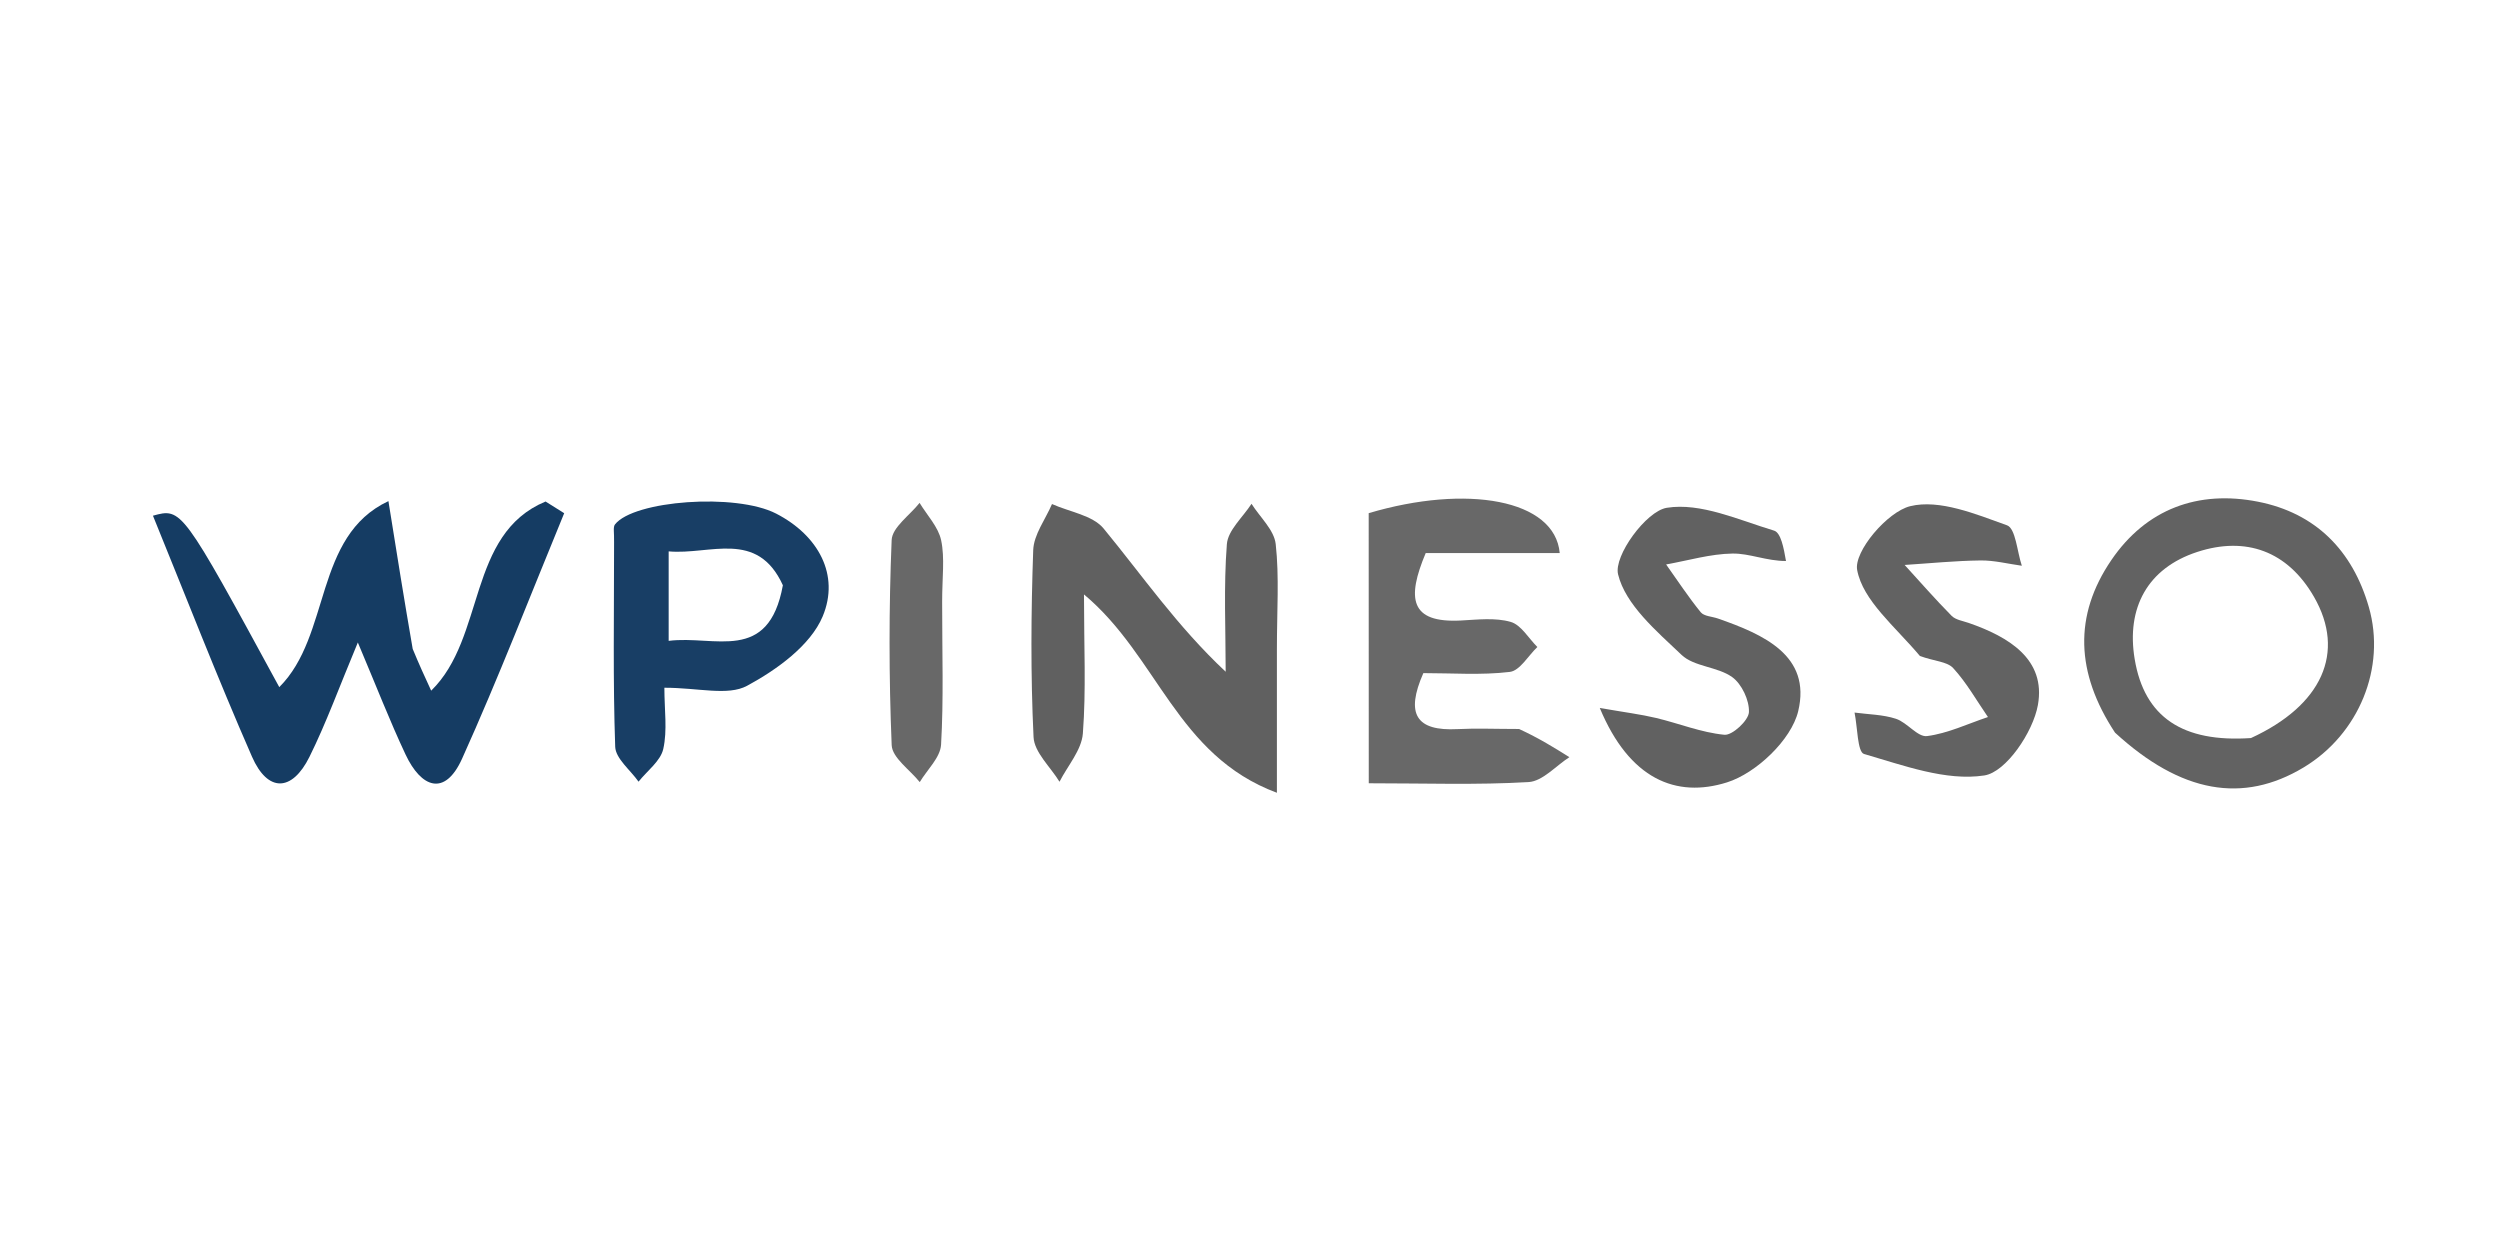
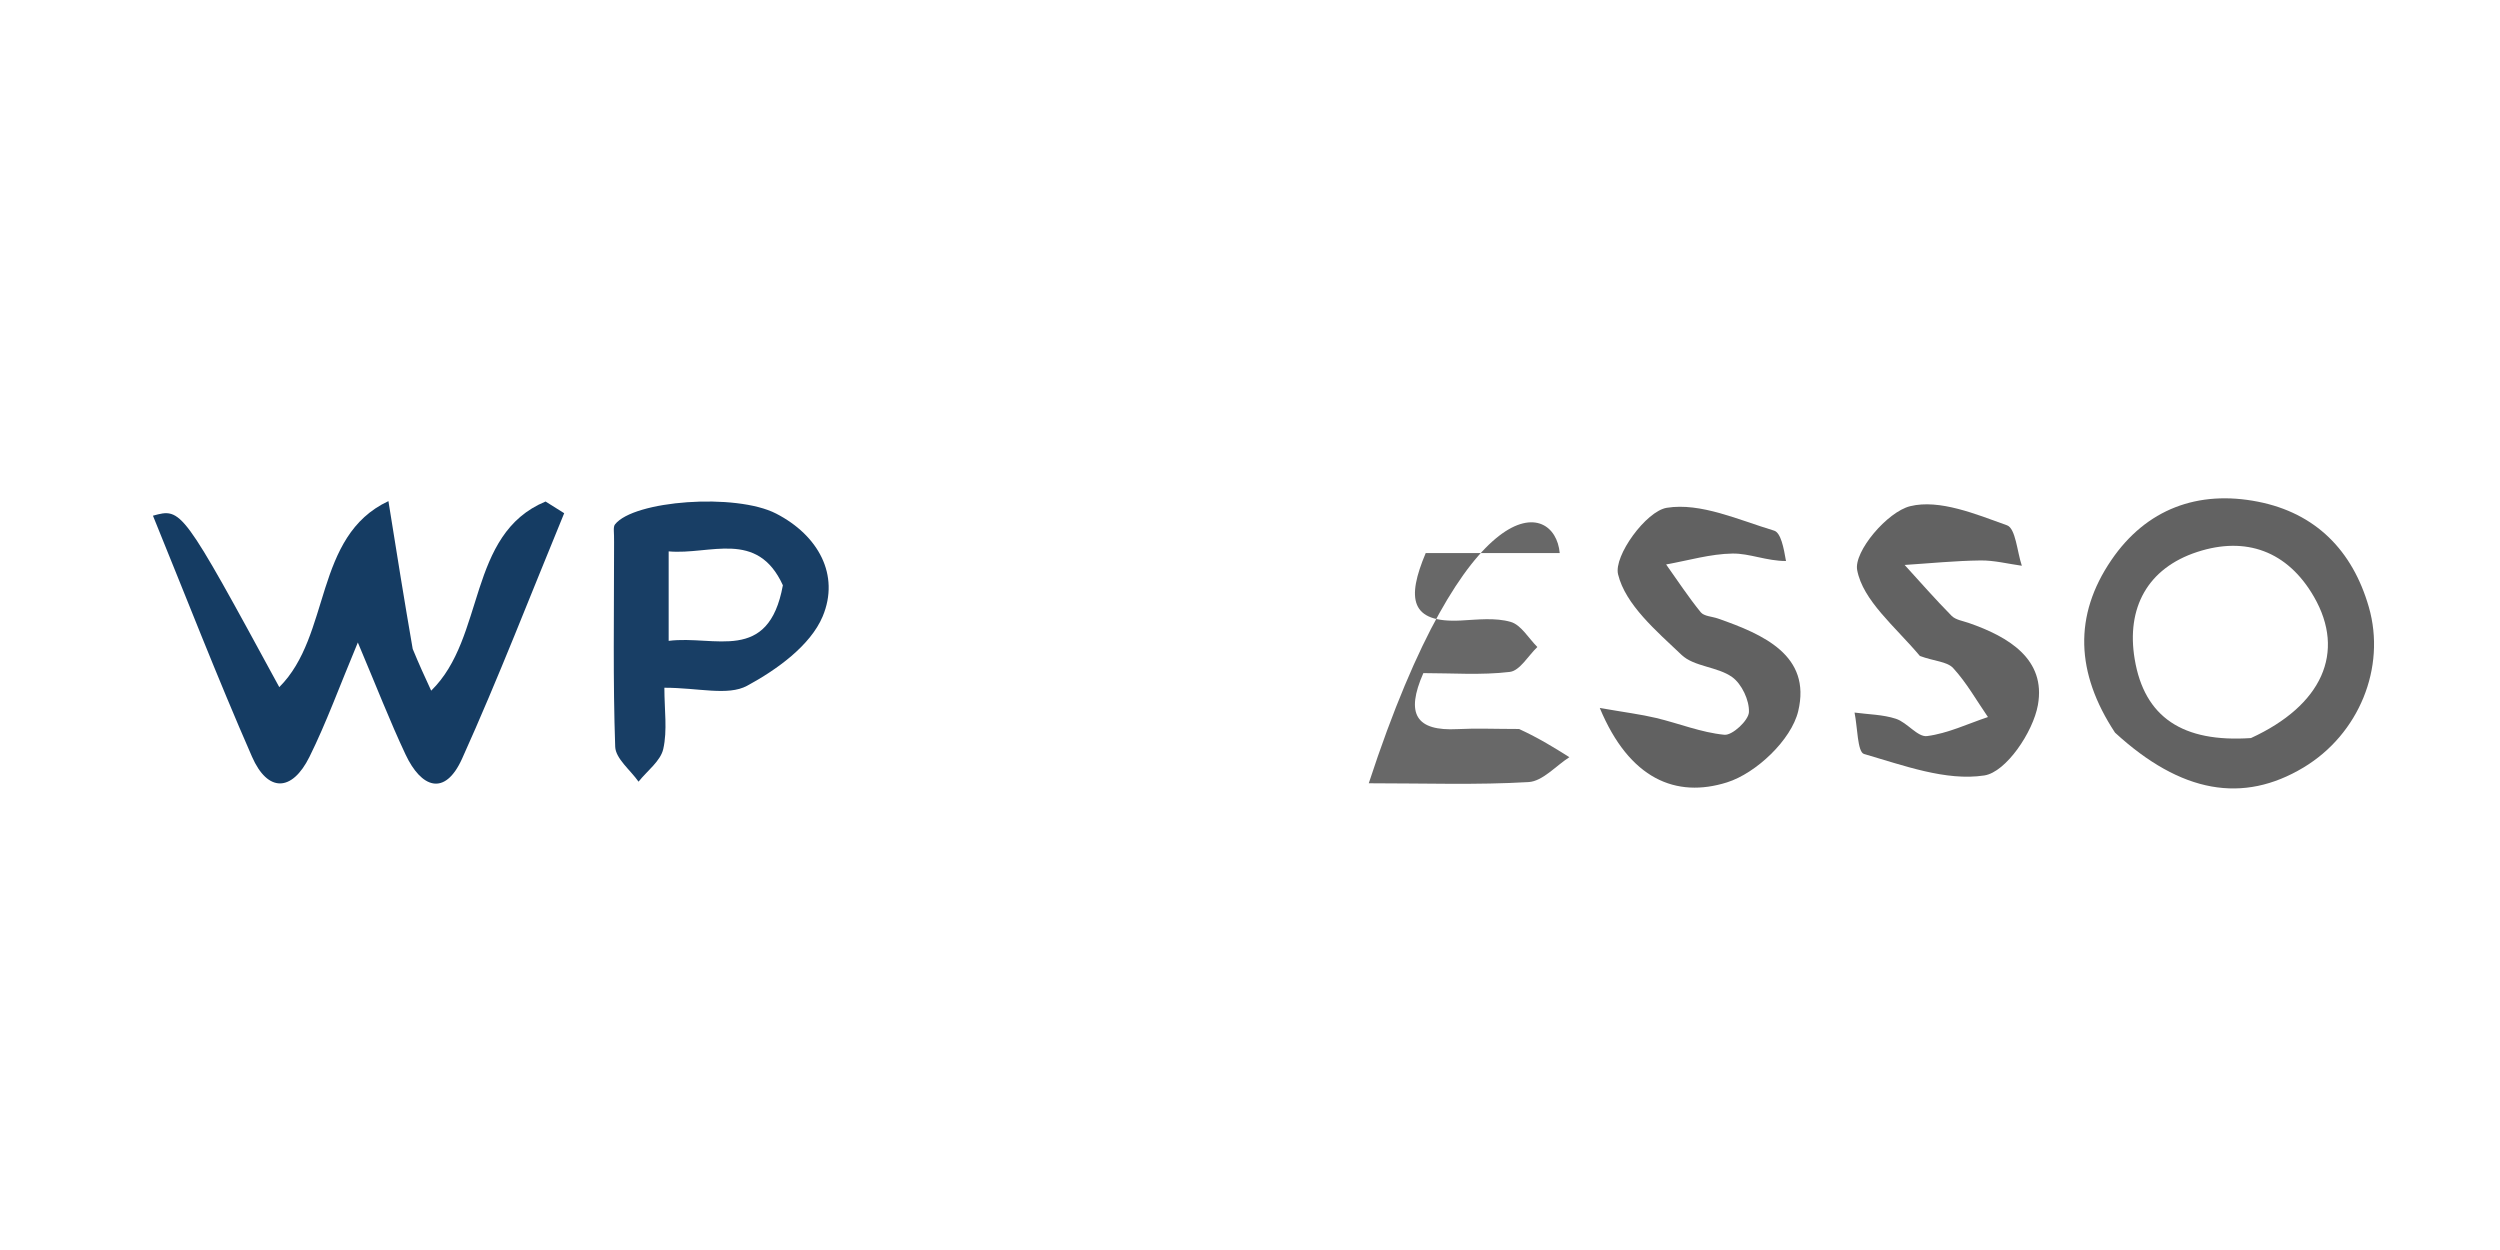
<svg xmlns="http://www.w3.org/2000/svg" version="1.1" id="Layer_1" x="0px" y="0px" width="100%" viewBox="0 0 200 100" enable-background="new 0 0 200 100" xml:space="preserve">
  <path opacity="0" stroke="none" d=" M136,101   C90.667,101 45.833,101 1,101   C1,67.667 1,34.333 1,1   C67.667,1 134.333,1 201,1   C201,34.333 201,67.667 201,101   C179.5,101 158,101 136,101  M32.904,51.538   C32.341,48.013 31.777,44.489 31.074,40.09   C25.084,42.893 26.5,50.84 22.342,54.97   C14.541,40.623 14.541,40.623 12.236,41.256   C14.869,47.712 17.376,54.184 20.159,60.534   C21.417,63.404 23.361,63.363 24.758,60.545   C26.106,57.825 27.143,54.949 28.627,51.398   C30.111,54.907 31.183,57.68 32.446,60.364   C33.69,63.009 35.581,63.765 36.968,60.69   C39.881,54.231 42.434,47.611 45.135,41.057   C44.638,40.745 44.142,40.433 43.645,40.121   C37.359,42.733 38.851,51.012 34.494,55.253   C33.96,54.096 33.544,53.193 32.904,51.538  M102.152,51.496   C102.151,48.836 102.348,46.155 102.057,43.527   C101.932,42.395 100.797,41.375 100.121,40.304   C99.432,41.378 98.236,42.413 98.149,43.533   C97.886,46.917 98.054,50.335 98.054,53.739   C94.166,50.095 91.395,46.053 88.292,42.285   C87.414,41.219 85.564,40.955 84.16,40.323   C83.635,41.552 82.701,42.767 82.657,44.013   C82.482,48.994 82.446,53.991 82.684,58.967   C82.743,60.189 84.035,61.351 84.76,62.54   C85.413,61.256 86.527,60.008 86.629,58.681   C86.895,55.212 86.718,51.709 86.718,47.554   C92.646,52.506 94.109,60.428 102.152,63.422   C102.152,58.743 102.152,55.608 102.152,51.496  M121.093,58.318   C119.594,58.318 118.092,58.252 116.597,58.329   C113.295,58.5 112.421,57.132 113.868,53.849   C116.167,53.849 118.503,54.027 120.785,53.753   C121.588,53.657 122.258,52.457 122.989,51.761   C122.285,51.062 121.688,49.989 120.852,49.751   C119.617,49.398 118.209,49.57 116.881,49.64   C112.78,49.857 112.532,47.87 114.057,44.245   C117.621,44.245 121.188,44.245 124.778,44.245   C124.39,39.941 117.33,38.727 109.501,41.056   C109.501,48.107 109.501,55.157 109.501,62.662   C114.023,62.662 118.166,62.808 122.286,62.566   C123.409,62.501 124.464,61.271 125.55,60.575   C124.353,59.824 123.156,59.072 121.093,58.318  M169.434,58.916   C174.499,63.474 179.447,64.302 184.28,61.401   C188.716,58.738 190.9,53.406 189.507,48.566   C188.202,44.029 185.242,41.043 180.638,40.136   C175.848,39.192 171.694,40.711 168.9,44.818   C165.894,49.237 166.047,53.822 169.434,58.916  M49.125,43.85   C49.126,49.147 49.031,54.447 49.216,59.738   C49.249,60.69 50.432,61.602 51.083,62.533   C51.772,61.667 52.843,60.887 53.062,59.916   C53.399,58.422 53.15,56.797 53.15,55.019   C55.886,55.019 58.231,55.691 59.766,54.863   C62.142,53.581 64.837,51.64 65.813,49.314   C67.204,45.996 65.464,42.824 62.089,41.087   C58.861,39.425 50.697,40.035 49.198,41.955   C49.032,42.168 49.144,42.599 49.125,43.85  M143.071,44.542   C142.697,43.818 142.468,42.614 141.925,42.45   C139.093,41.595 136.05,40.189 133.345,40.623   C131.691,40.888 129.086,44.469 129.445,45.945   C130.036,48.38 132.519,50.485 134.526,52.392   C135.526,53.343 137.394,53.326 138.571,54.165   C139.339,54.713 139.957,56.03 139.915,56.97   C139.885,57.639 138.587,58.843 137.953,58.782   C136.106,58.605 134.317,57.873 132.487,57.437   C131.275,57.148 130.032,56.994 127.982,56.637   C130.35,62.337 134.09,63.871 138.16,62.59   C140.5,61.853 143.307,59.186 143.856,56.896   C144.929,52.421 141.041,50.743 137.441,49.483   C136.971,49.318 136.323,49.305 136.057,48.978   C135.067,47.759 134.202,46.438 133.289,45.156   C135.06,44.842 136.828,44.31 138.604,44.284   C139.96,44.264 141.325,44.883 143.071,44.542  M153.935,52.647   C154.725,52.898 155.766,52.917 156.253,53.447   C157.329,54.616 158.125,56.042 159.036,57.363   C157.415,57.905 155.824,58.674 154.161,58.887   C153.411,58.982 152.575,57.797 151.676,57.503   C150.63,57.16 149.473,57.156 148.363,57.005   C148.602,58.156 148.592,60.165 149.12,60.317   C152.274,61.23 155.674,62.506 158.743,62.037   C160.483,61.772 162.641,58.572 163.031,56.408   C163.694,52.729 160.679,50.938 157.496,49.835   C157.027,49.672 156.449,49.59 156.129,49.266   C154.832,47.953 153.616,46.56 152.371,45.196   C154.392,45.066 156.413,44.862 158.436,44.836   C159.538,44.822 160.643,45.109 161.747,45.26   C161.368,44.137 161.254,42.272 160.561,42.024   C158.063,41.128 155.161,39.921 152.818,40.494   C150.982,40.943 148.294,44.125 148.573,45.605   C149.034,48.047 151.584,50.096 153.935,52.647  M75.372,47.689   C75.37,46.197 75.594,44.657 75.293,43.228   C75.067,42.155 74.167,41.224 73.567,40.23   C72.787,41.221 71.373,42.186 71.332,43.207   C71.108,48.669 71.109,54.15 71.334,59.611   C71.376,60.626 72.795,61.584 73.579,62.569   C74.176,61.572 75.227,60.602 75.286,59.574   C75.498,55.939 75.37,52.284 75.372,47.689  z" />
  <path fill="#153C63" opacity="1" stroke="none" d=" M33.016,51.914   C33.544,53.193 33.96,54.096 34.494,55.253   C38.851,51.012 37.359,42.733 43.645,40.121   C44.142,40.433 44.638,40.745 45.135,41.057   C42.434,47.611 39.881,54.231 36.968,60.69   C35.581,63.765 33.69,63.009 32.446,60.364   C31.183,57.68 30.111,54.907 28.627,51.398   C27.143,54.949 26.106,57.825 24.758,60.545   C23.361,63.363 21.417,63.404 20.159,60.534   C17.376,54.184 14.869,47.712 12.236,41.256   C14.541,40.623 14.541,40.623 22.342,54.97   C26.5,50.84 25.084,42.893 31.074,40.09   C31.777,44.489 32.341,48.013 33.016,51.914  z" />
-   <path fill="#606060" opacity="1" stroke="none" d=" M102.152,51.984   C102.152,55.608 102.152,58.743 102.152,63.422   C94.109,60.428 92.646,52.506 86.718,47.554   C86.718,51.709 86.895,55.212 86.629,58.681   C86.527,60.008 85.413,61.256 84.76,62.54   C84.035,61.351 82.743,60.189 82.684,58.967   C82.446,53.991 82.482,48.994 82.657,44.013   C82.701,42.767 83.635,41.552 84.16,40.323   C85.564,40.955 87.414,41.219 88.292,42.285   C91.395,46.053 94.166,50.095 98.054,53.739   C98.054,50.335 97.886,46.917 98.149,43.533   C98.236,42.413 99.432,41.378 100.121,40.304   C100.797,41.375 101.932,42.395 102.057,43.527   C102.348,46.155 102.151,48.836 102.152,51.984  z" />
-   <path fill="#686868" opacity="1" stroke="none" d=" M121.526,58.319   C123.156,59.072 124.353,59.824 125.55,60.575   C124.464,61.271 123.409,62.501 122.286,62.566   C118.166,62.808 114.023,62.662 109.501,62.662   C109.501,55.157 109.501,48.107 109.495,41.053   C117.33,38.727 124.39,39.941 124.778,44.245   C121.188,44.245 117.621,44.245 114.057,44.245   C112.532,47.87 112.78,49.857 116.881,49.64   C118.209,49.57 119.617,49.398 120.852,49.751   C121.688,49.989 122.285,51.062 122.989,51.761   C122.258,52.457 121.588,53.657 120.785,53.753   C118.503,54.027 116.167,53.849 113.868,53.849   C112.421,57.132 113.295,58.5 116.597,58.329   C118.092,58.252 119.594,58.318 121.526,58.319  z" />
+   <path fill="#686868" opacity="1" stroke="none" d=" M121.526,58.319   C123.156,59.072 124.353,59.824 125.55,60.575   C124.464,61.271 123.409,62.501 122.286,62.566   C118.166,62.808 114.023,62.662 109.501,62.662   C117.33,38.727 124.39,39.941 124.778,44.245   C121.188,44.245 117.621,44.245 114.057,44.245   C112.532,47.87 112.78,49.857 116.881,49.64   C118.209,49.57 119.617,49.398 120.852,49.751   C121.688,49.989 122.285,51.062 122.989,51.761   C122.258,52.457 121.588,53.657 120.785,53.753   C118.503,54.027 116.167,53.849 113.868,53.849   C112.421,57.132 113.295,58.5 116.597,58.329   C118.092,58.252 119.594,58.318 121.526,58.319  z" />
  <path fill="#626262" opacity="1" stroke="none" d=" M169.201,58.61   C166.047,53.822 165.894,49.237 168.9,44.818   C171.694,40.711 175.848,39.192 180.638,40.136   C185.242,41.043 188.202,44.029 189.507,48.566   C190.9,53.406 188.716,58.738 184.28,61.401   C179.447,64.302 174.499,63.474 169.201,58.61  M180.078,59.044   C185.756,56.437 187.682,52.196 185.118,47.746   C183.002,44.074 179.662,42.89 175.787,44.153   C171.799,45.453 170.092,48.637 170.774,52.727   C171.55,57.387 174.619,59.416 180.078,59.044  z" />
  <path fill="#183E65" opacity="1" stroke="none" d=" M49.126,43.389   C49.144,42.599 49.032,42.168 49.198,41.955   C50.697,40.035 58.861,39.425 62.089,41.087   C65.464,42.824 67.204,45.996 65.813,49.314   C64.837,51.64 62.142,53.581 59.766,54.863   C58.231,55.691 55.886,55.019 53.15,55.019   C53.15,56.797 53.399,58.422 53.062,59.916   C52.843,60.887 51.772,61.667 51.083,62.533   C50.432,61.602 49.249,60.69 49.216,59.738   C49.031,54.447 49.126,49.147 49.126,43.389  M62.63,46.821   C60.577,42.334 56.804,44.41 53.493,44.11   C53.493,46.653 53.493,48.849 53.493,51.269   C57.176,50.796 61.481,53.119 62.63,46.821  z" />
  <path fill="#616161" opacity="1" stroke="none" d=" M142.879,44.88   C141.325,44.883 139.96,44.264 138.604,44.284   C136.828,44.31 135.06,44.842 133.289,45.156   C134.202,46.438 135.067,47.759 136.057,48.978   C136.323,49.305 136.971,49.318 137.441,49.483   C141.041,50.743 144.929,52.421 143.856,56.896   C143.307,59.186 140.5,61.853 138.16,62.59   C134.09,63.871 130.35,62.337 127.982,56.637   C130.032,56.994 131.275,57.148 132.487,57.437   C134.317,57.873 136.106,58.605 137.953,58.782   C138.587,58.843 139.885,57.639 139.915,56.97   C139.957,56.03 139.339,54.713 138.571,54.165   C137.394,53.326 135.526,53.343 134.526,52.392   C132.519,50.485 130.036,48.38 129.445,45.945   C129.086,44.469 131.691,40.888 133.345,40.623   C136.05,40.189 139.093,41.595 141.925,42.45   C142.468,42.614 142.697,43.818 142.879,44.88  z" />
  <path fill="#626262" opacity="1" stroke="none" d=" M153.594,52.479   C151.584,50.096 149.034,48.047 148.573,45.605   C148.294,44.125 150.982,40.943 152.818,40.494   C155.161,39.921 158.063,41.128 160.561,42.024   C161.254,42.272 161.368,44.137 161.747,45.26   C160.643,45.109 159.538,44.822 158.436,44.836   C156.413,44.862 154.392,45.066 152.371,45.196   C153.616,46.56 154.832,47.953 156.129,49.266   C156.449,49.59 157.027,49.672 157.496,49.835   C160.679,50.938 163.694,52.729 163.031,56.408   C162.641,58.572 160.483,61.772 158.743,62.037   C155.674,62.506 152.274,61.23 149.12,60.317   C148.592,60.165 148.602,58.156 148.363,57.005   C149.473,57.156 150.63,57.16 151.676,57.503   C152.575,57.797 153.411,58.982 154.161,58.887   C155.824,58.674 157.415,57.905 159.036,57.363   C158.125,56.042 157.329,54.616 156.253,53.447   C155.766,52.917 154.725,52.898 153.594,52.479  z" />
-   <path fill="#686868" opacity="1" stroke="none" d=" M75.372,48.163   C75.37,52.284 75.498,55.939 75.286,59.574   C75.227,60.602 74.176,61.572 73.579,62.569   C72.795,61.584 71.376,60.626 71.334,59.611   C71.109,54.15 71.108,48.669 71.332,43.207   C71.373,42.186 72.787,41.221 73.567,40.23   C74.167,41.224 75.067,42.155 75.293,43.228   C75.594,44.657 75.37,46.197 75.372,48.163  z" />
  <path opacity="0" stroke="none" d=" M179.675,59.099   C174.619,59.416 171.55,57.387 170.774,52.727   C170.092,48.637 171.799,45.453 175.787,44.153   C179.662,42.89 183.002,44.074 185.118,47.746   C187.682,52.196 185.756,56.437 179.675,59.099  z" />
</svg>